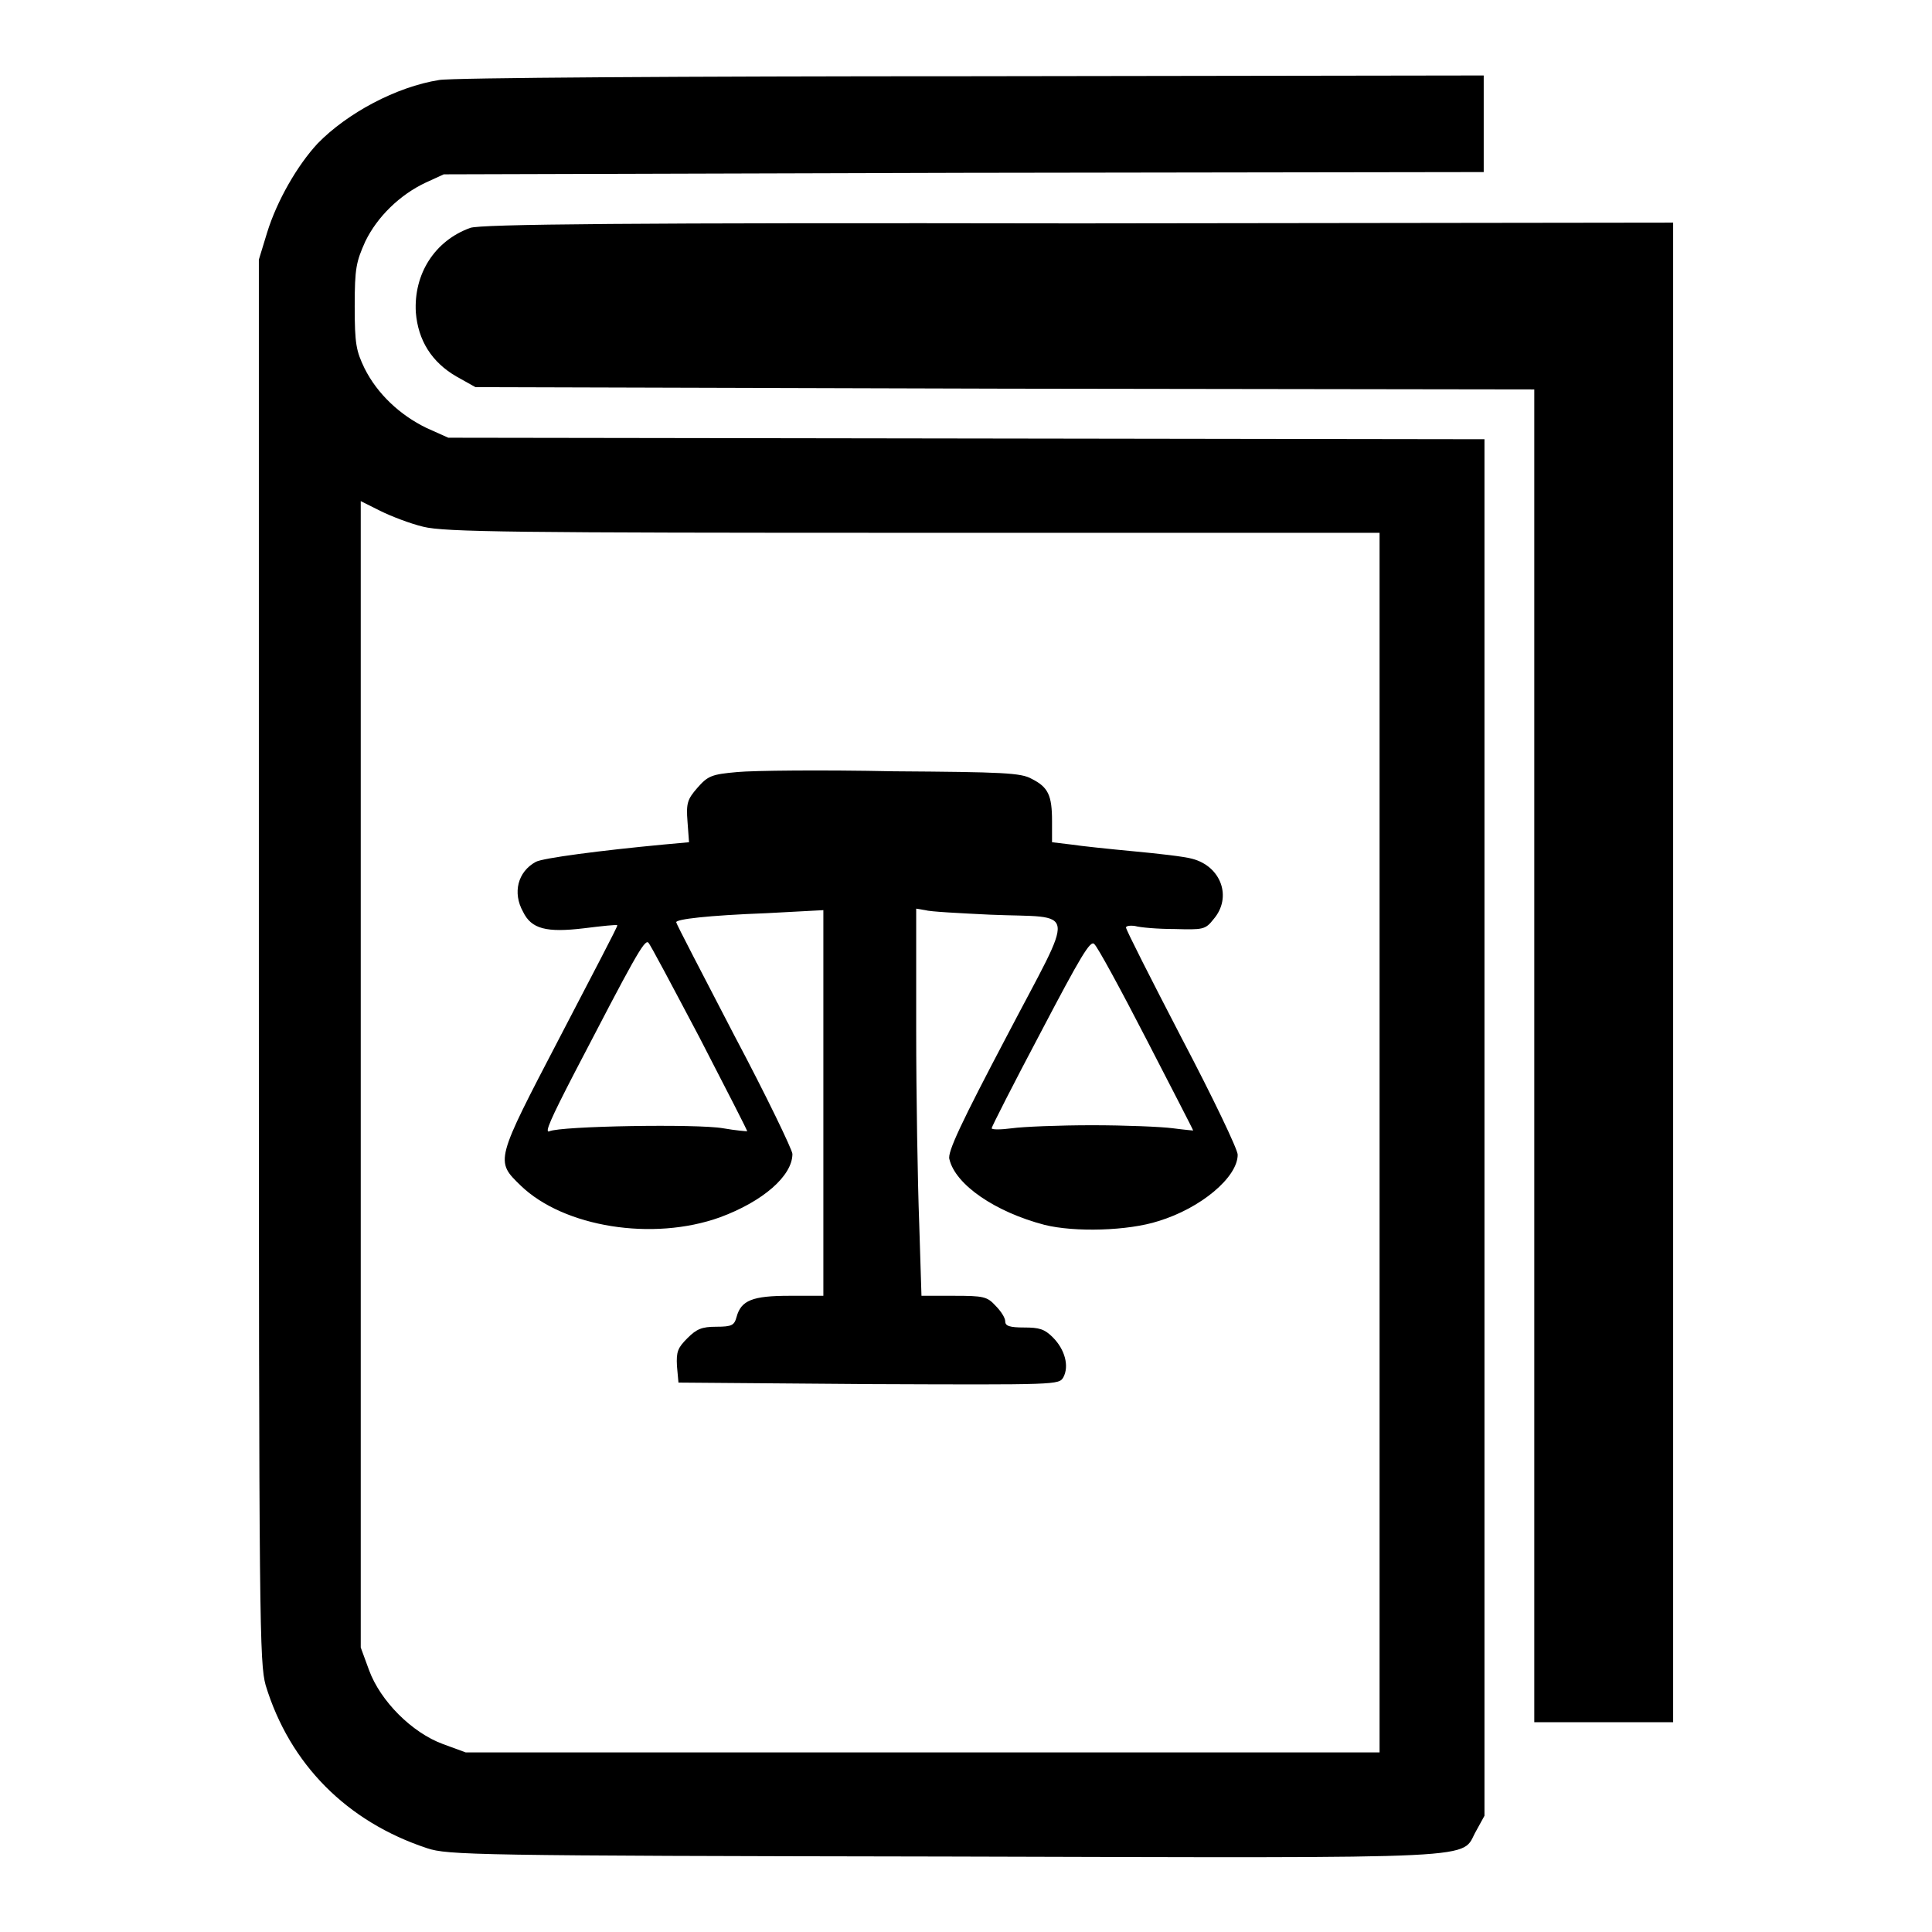
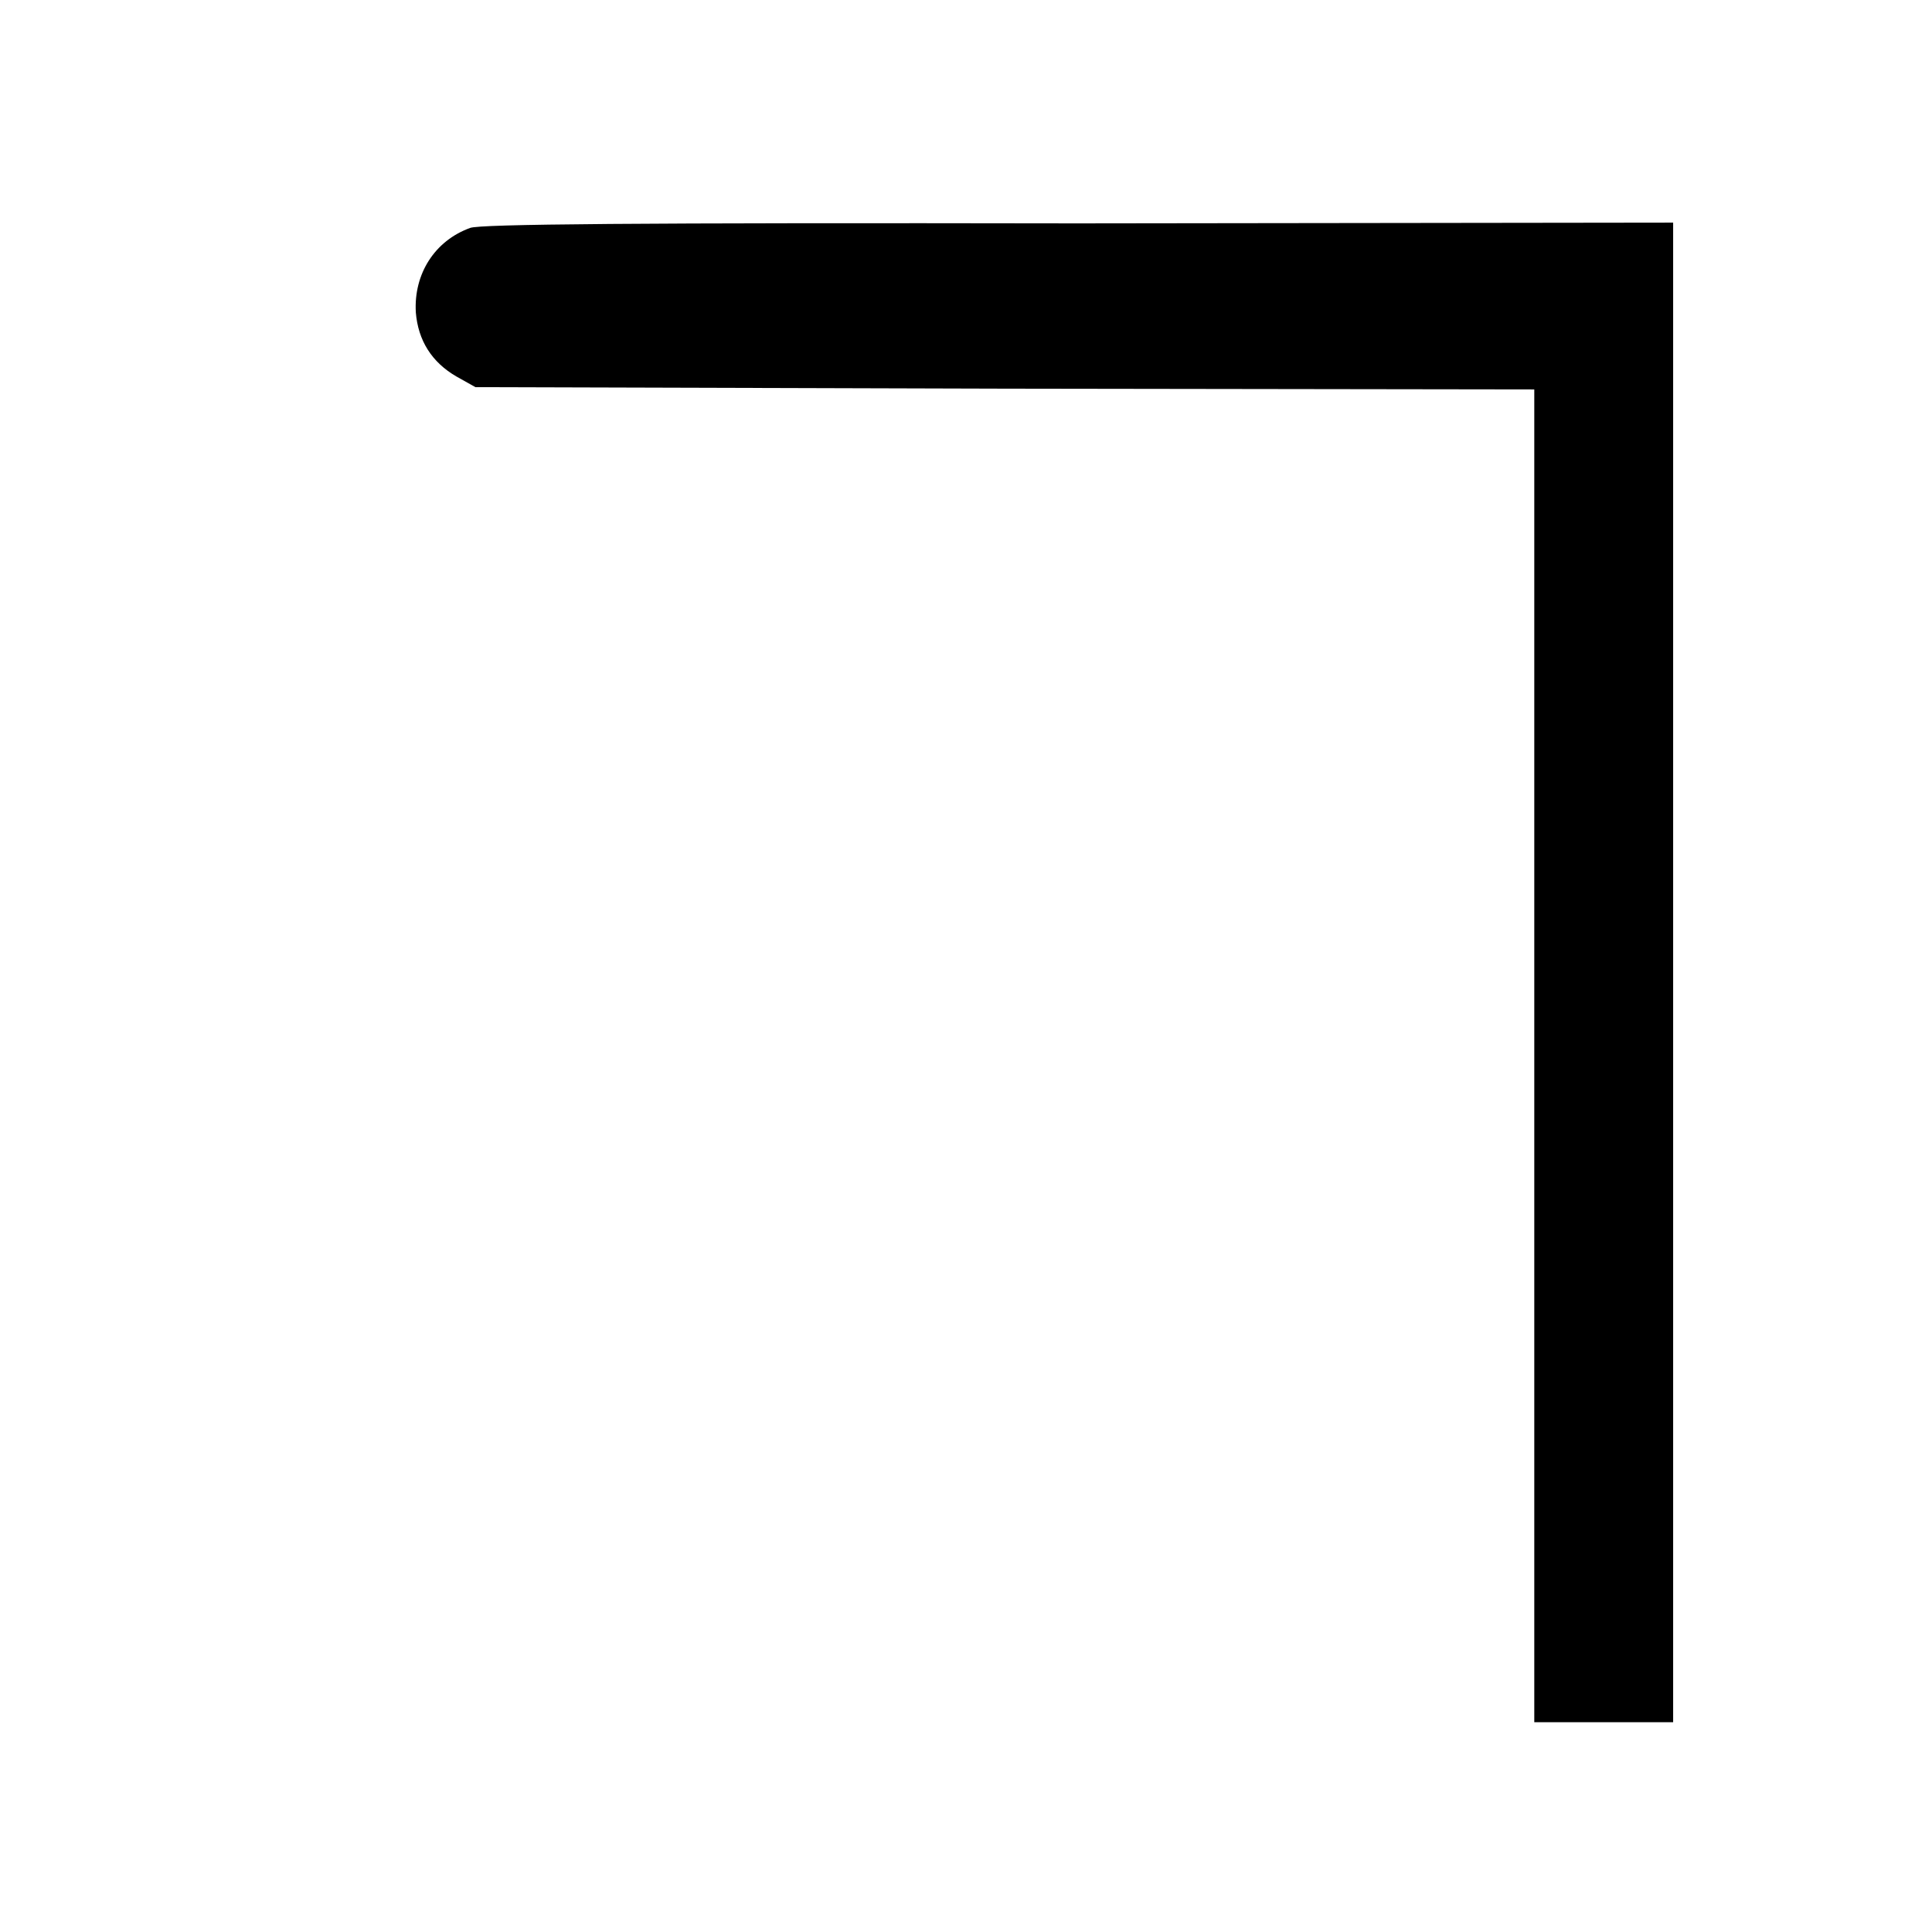
<svg xmlns="http://www.w3.org/2000/svg" version="1.1" x="0px" y="0px" viewBox="0 0 256 256" enable-background="new 0 0 256 256" xml:space="preserve">
  <g>
    <g>
      <g>
-         <path fill="#000000" d="M58.2,10.6C52.5,11.5,46,15,42.1,19c-2.7,2.9-5.4,7.6-6.7,11.8l-1.1,3.6v92.9c0,88.7,0.1,93,0.9,96c3.2,10.5,10.8,18.1,21.4,21.6c2.7,0.9,6.3,1,68.7,1.1c73.4,0.2,68.1,0.4,70.3-3.4l1.1-2v-91.1V58.2L128,58.1L59.4,58l-2.9-1.3c-3.5-1.7-6.5-4.5-8.2-7.9c-1.1-2.3-1.3-3.2-1.3-8.2c0-5.1,0.2-5.9,1.4-8.6c1.6-3.3,4.6-6.2,8-7.8l2.4-1.1l68.9-0.2l68.9-0.1v-6.4V10l-67.8,0.1C91.4,10.1,59.7,10.3,58.2,10.6z M56.1,69.8c2.8,0.7,12.3,0.8,65,0.8h61.7v80.8v80.8h-60.5H61.7l-3-1.1c-4.1-1.5-8.3-5.7-9.8-9.8l-1.1-3v-75.9V66.4l2.6,1.3C51.8,68.4,54.4,69.4,56.1,69.8z" />
-         <path fill="#000000" d="M97.7,102.3c-3.4,0.3-3.9,0.5-5.3,2.1c-1.3,1.5-1.5,2-1.3,4.5l0.2,2.7l-3.3,0.3c-8.5,0.8-16.1,1.8-17,2.3c-2.4,1.3-3.1,4.1-1.7,6.6c1.1,2.3,3.1,2.8,8.1,2.2c2.4-0.3,4.3-0.5,4.4-0.4c0.1,0.1-3.4,6.7-7.6,14.8c-8.6,16.5-8.6,16.4-5.2,19.7c5.7,5.5,17.5,7.4,26.4,4.2c5.7-2.1,9.6-5.5,9.6-8.4c0-0.5-3.4-7.6-7.7-15.7c-4.2-8.1-7.7-14.8-7.7-15c0-0.4,4.1-0.9,12-1.2l7.5-0.4v25.5v25.6h-4.5c-4.9,0-6.4,0.6-7,2.8c-0.3,1.1-0.6,1.3-2.7,1.3c-1.9,0-2.6,0.3-3.8,1.5c-1.3,1.3-1.5,1.8-1.4,3.7l0.2,2.2l25.2,0.2c25.1,0.1,25.2,0.1,25.8-0.9c0.8-1.5,0.2-3.7-1.4-5.3c-1.1-1.1-1.8-1.3-3.8-1.3c-1.9,0-2.5-0.2-2.5-0.8c0-0.5-0.6-1.4-1.3-2.1c-1.1-1.2-1.6-1.3-5.5-1.3h-4.3l-0.3-9.6c-0.2-5.3-0.4-16.8-0.4-25.7v-16l1.2,0.2c0.6,0.2,4.5,0.4,8.6,0.6c11.7,0.5,11.4-1.5,2.2,16.1c-6,11.4-7.9,15.4-7.6,16.3c0.8,3.4,6.1,7,12.6,8.7c4,1,11.1,0.8,15.1-0.5c5.6-1.7,10.5-5.8,10.5-8.8c0-0.7-3.3-7.6-7.4-15.4c-4.1-7.9-7.4-14.4-7.4-14.7c0-0.2,0.5-0.3,1.2-0.2c0.7,0.2,3,0.4,5.2,0.4c3.8,0.1,4.1,0.1,5.2-1.3c2.5-2.9,1-7-2.8-8c-1-0.3-4.6-0.7-7.8-1c-3.2-0.3-7-0.7-8.3-0.9l-2.5-0.3v-2.8c0-3.4-0.5-4.5-2.7-5.6c-1.4-0.8-3.8-0.9-18.3-1C108.9,102,99.8,102.1,97.7,102.3z M92.7,137.5c3.5,6.8,6.4,12.4,6.3,12.4s-1.5-0.1-3.2-0.4c-3.4-0.6-21.5-0.3-23,0.4c-0.7,0.3,0.2-1.7,3.3-7.7c7.8-15,9.3-17.8,9.8-17.3C86.1,125,89.1,130.7,92.7,137.5z M151.9,137.7c3.4,6.6,6.2,12,6.2,12.1c0,0-1.2-0.1-2.7-0.3c-1.5-0.2-6.3-0.4-10.7-0.4c-4.4,0-9.2,0.2-10.6,0.4c-1.5,0.2-2.7,0.2-2.7,0c0-0.2,2.9-5.9,6.5-12.7c5.3-10.1,6.6-12.3,7.1-11.7C145.4,125.4,148.5,131.1,151.9,137.7z" />
        <path fill="#000000" d="M62.3,30.2c-4.7,1.7-7.5,6.1-7.2,11.2c0.3,3.7,2.1,6.6,5.4,8.5l2.5,1.4l70.2,0.2l70.1,0.1v88.3v88.3h9.2h9.2v-99.3V29.5l-78.9,0.1C83.5,29.5,63.6,29.7,62.3,30.2z" />
      </g>
    </g>
  </g>
</svg>